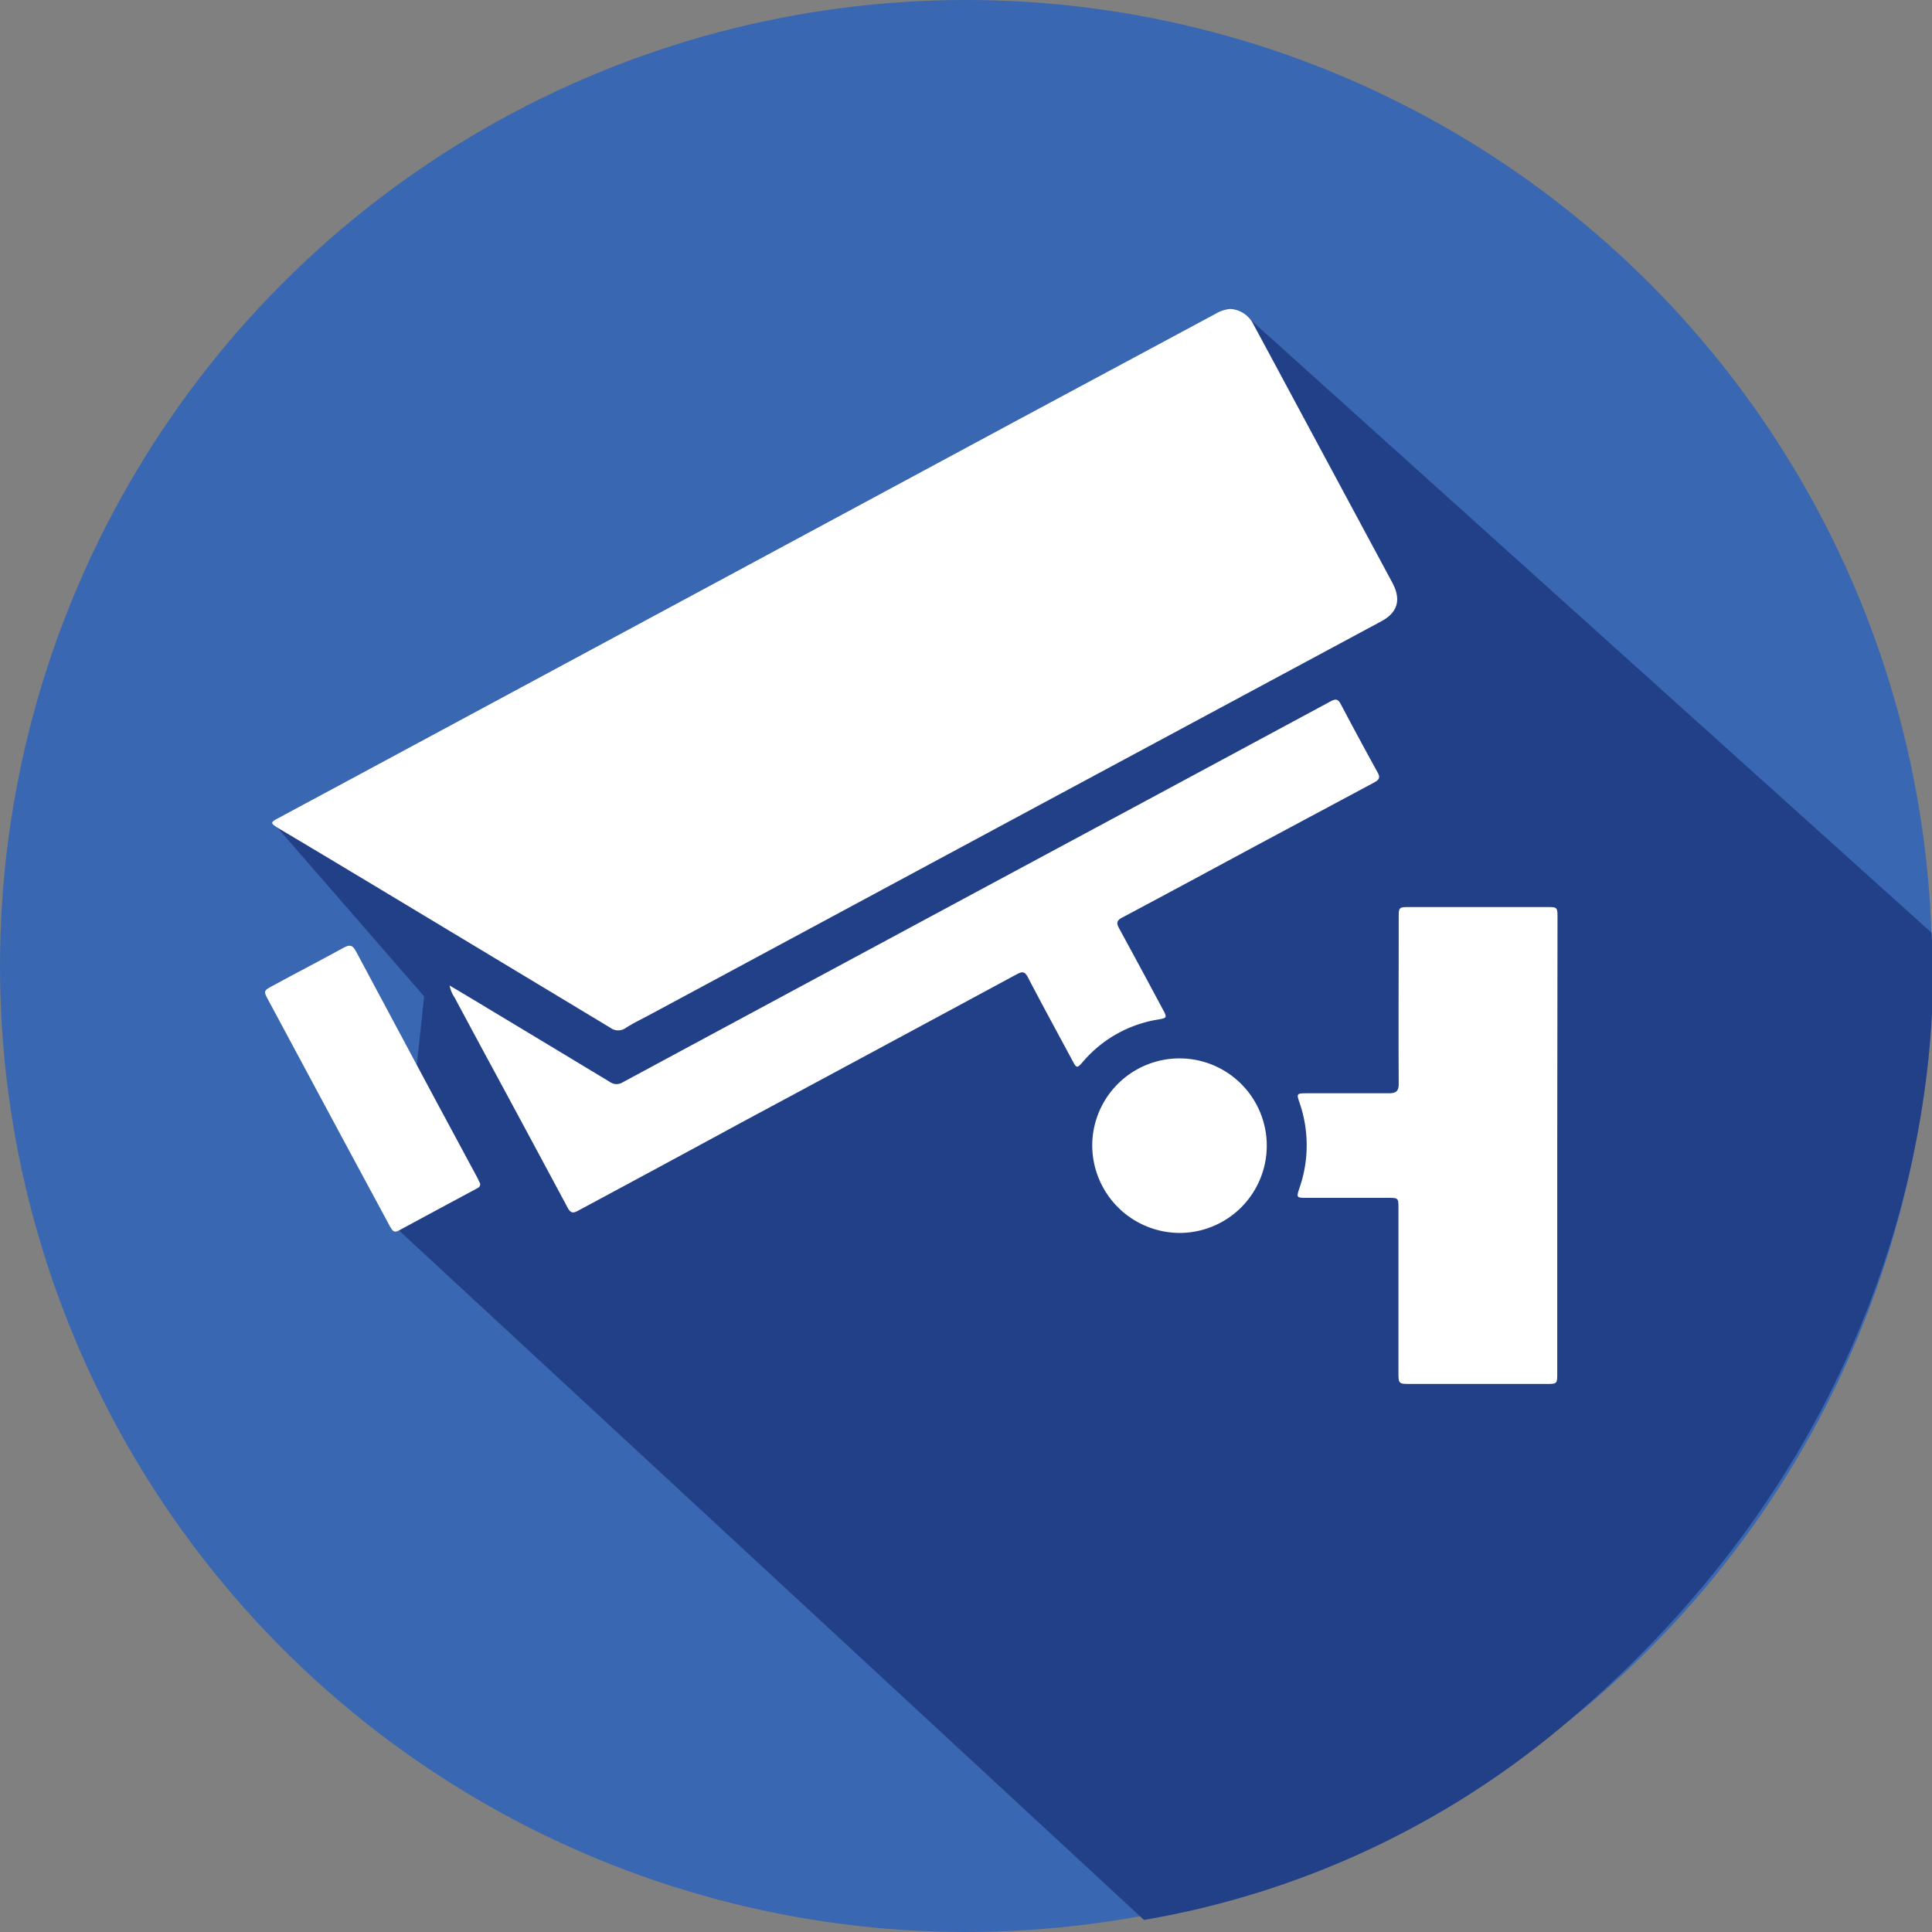
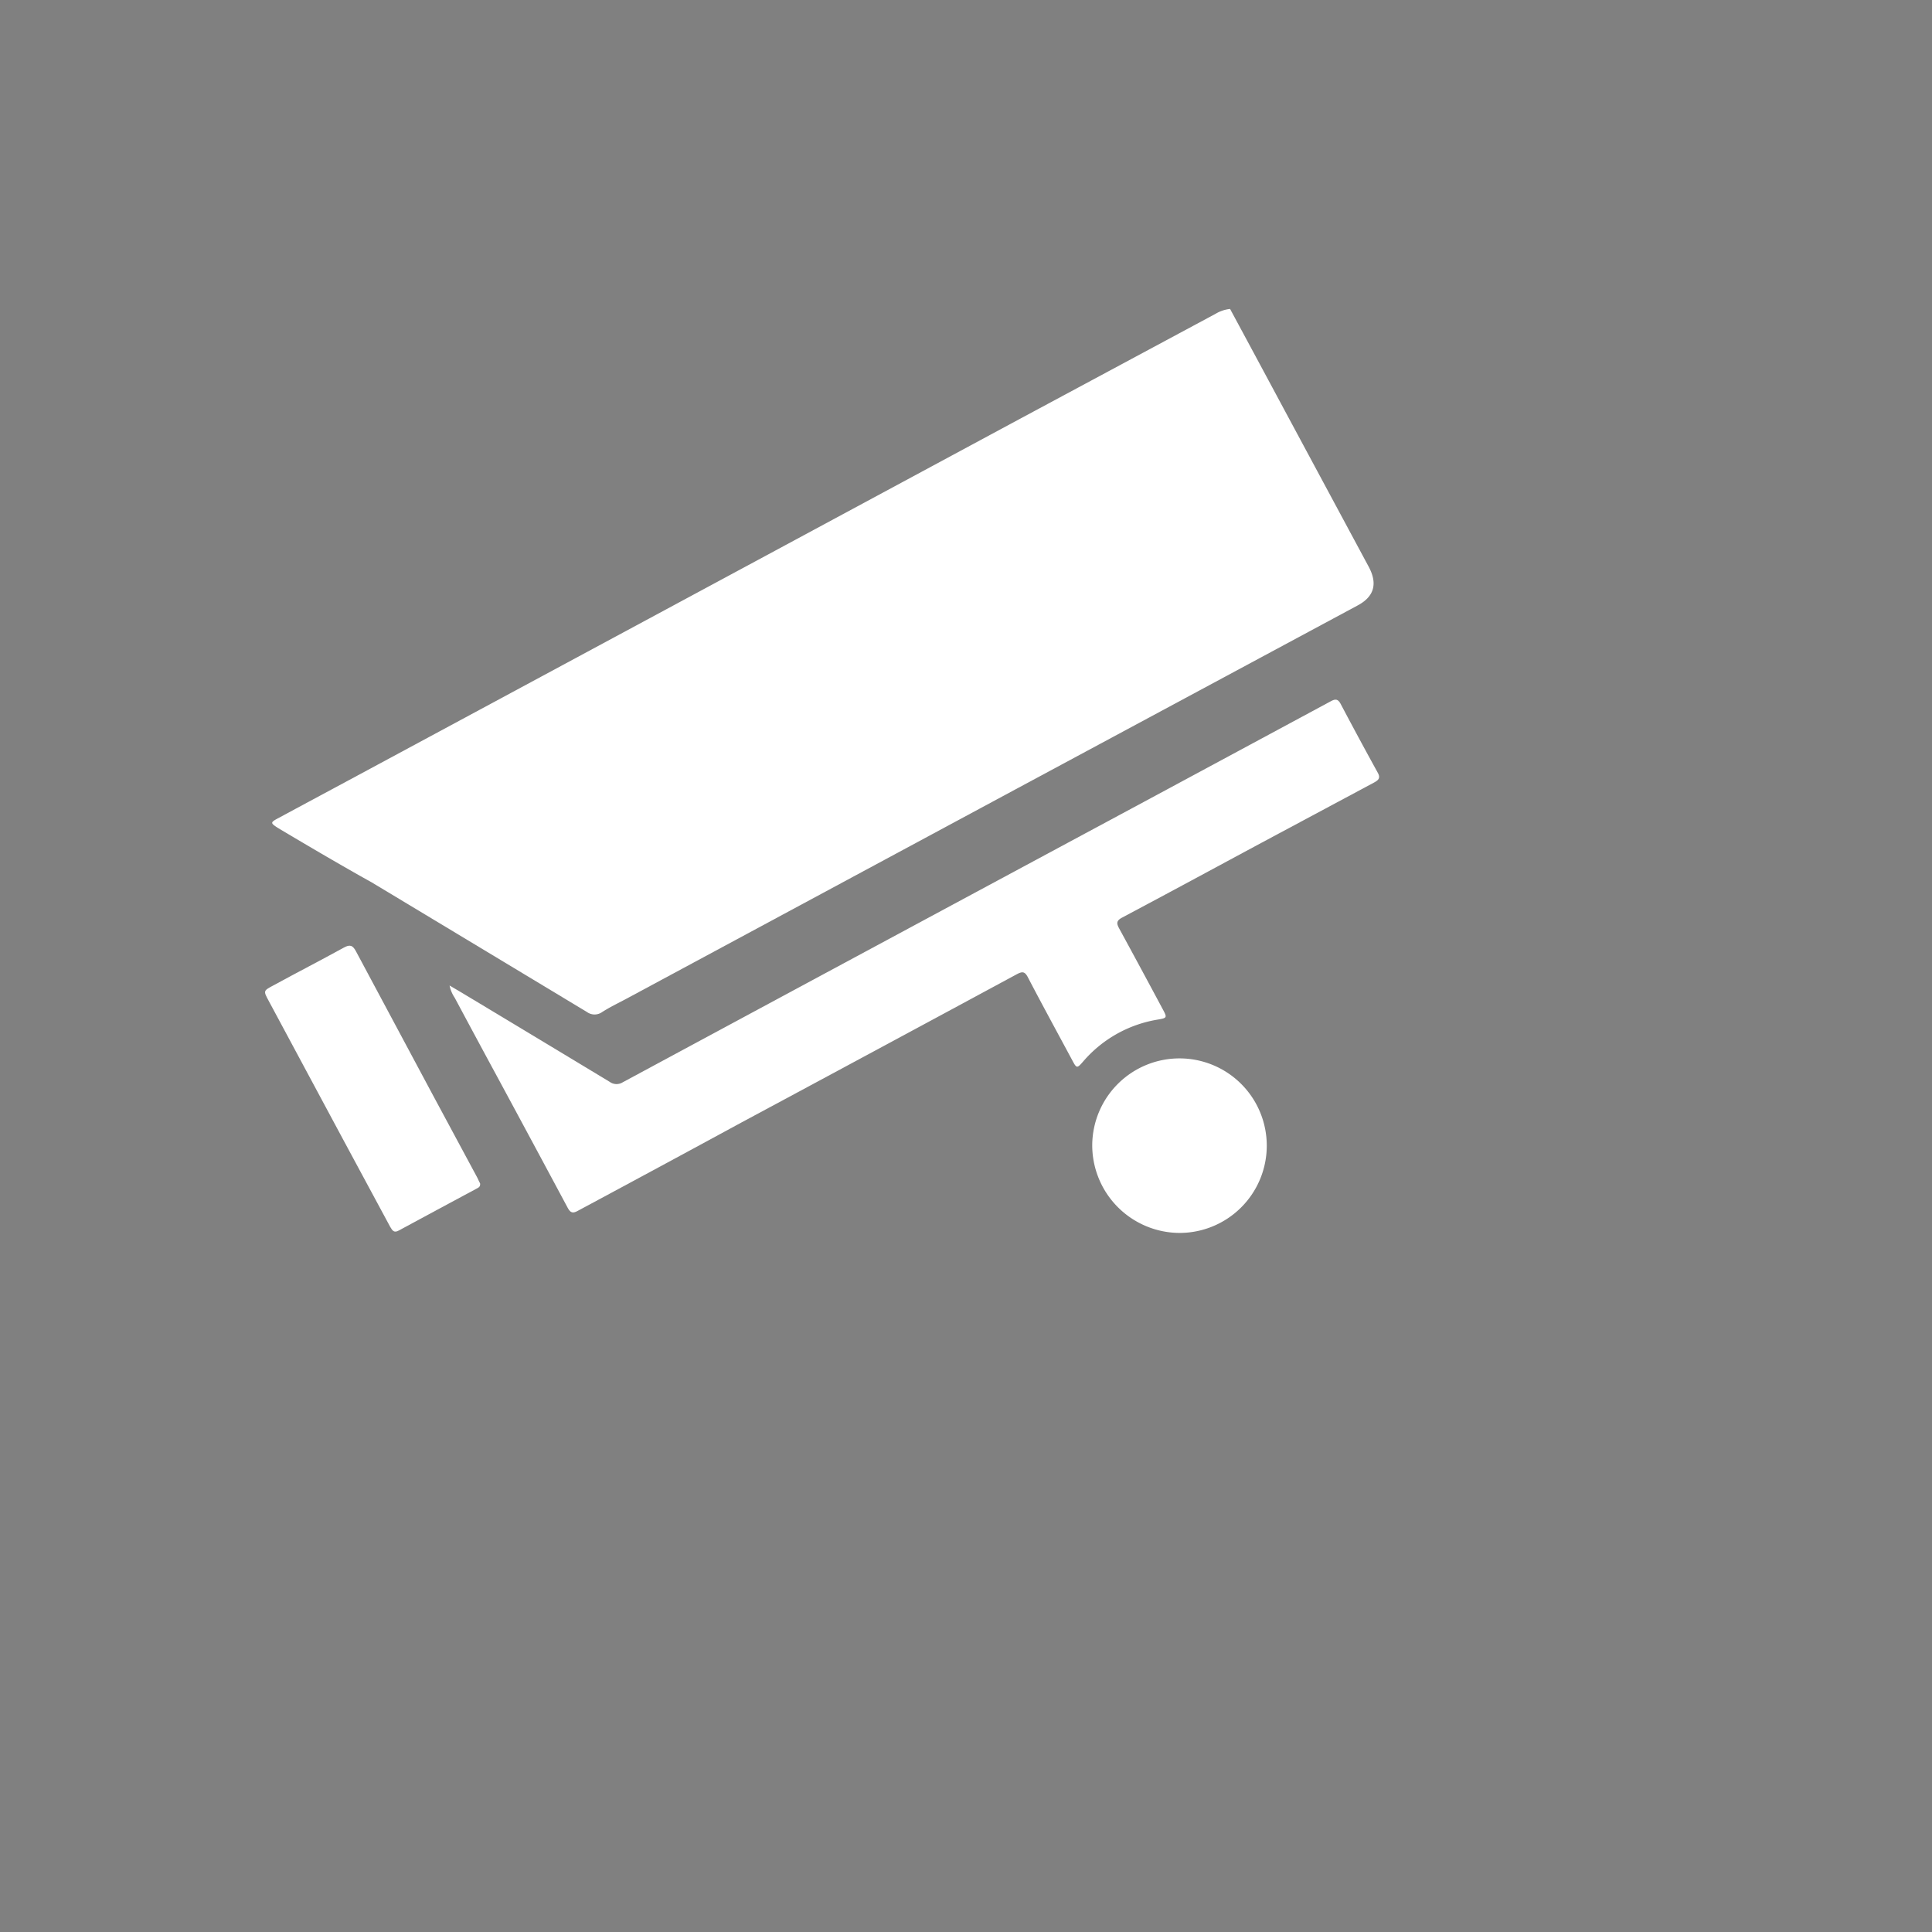
<svg xmlns="http://www.w3.org/2000/svg" id="Layer_1" data-name="Layer 1" viewBox="0 0 297.98 297.98">
  <rect x="0" y="0" width="297.98" height="297.98" fill="#808080" stroke="none" />
  <defs>
    <style>.cls-1{fill:#3a67b1;}.cls-2{fill:#224087;}.cls-3{fill:#fff;}</style>
  </defs>
  <title>security-icon</title>
-   <circle class="cls-1" cx="148.99" cy="148.99" r="148.99" />
-   <path class="cls-2" d="M191.72,48.28l106.16,95.55s7.25,68.21-56.09,121.72a136,136,0,0,1-65.35,30.57L61.54,189.78l3.88-36.1L42.76,127.62,183.37,62.49Z" />
-   <path class="cls-3" d="M189.72,47.65a4.26,4.26,0,0,1,3.64,2.45q4.13,7.66,8.25,15.34l13.13,24.42c1.41,2.63.85,4.63-1.76,6l-52.39,28.16-60.41,32.51c-1.22.65-2.47,1.25-3.65,2a2,2,0,0,1-2.37,0q-16.59-10-33.21-20Q52.18,133.24,43.37,128l-.61-.37c-1-.66-1.07-.78,0-1.36,3.71-2,7.44-4,11.16-6L112.56,88.7l44.56-24L187.48,48.4A5.46,5.46,0,0,1,189.72,47.65Z" />
+   <path class="cls-3" d="M189.72,47.65q4.13,7.66,8.25,15.34l13.13,24.42c1.41,2.63.85,4.63-1.76,6l-52.39,28.16-60.41,32.51c-1.22.65-2.47,1.25-3.65,2a2,2,0,0,1-2.37,0q-16.59-10-33.21-20Q52.18,133.24,43.37,128l-.61-.37c-1-.66-1.07-.78,0-1.36,3.71-2,7.44-4,11.16-6L112.56,88.7l44.56-24L187.48,48.4A5.46,5.46,0,0,1,189.72,47.65Z" />
  <path class="cls-3" d="M69.34,152l1.7,1q11.52,6.92,23,13.86a1.79,1.79,0,0,0,2,.07q40.73-21.94,81.48-43.84,13.88-7.47,27.75-14.94c.71-.38,1.1-.34,1.5.41q2.82,5.34,5.74,10.64c.48.87,0,1.17-.63,1.52L194.54,130c-7.16,3.85-14.32,7.73-21.5,11.54-.91.49-.82.93-.42,1.67q3.4,6.24,6.75,12.51c.66,1.23.62,1.29-.78,1.53a19.24,19.24,0,0,0-11.54,6.48c-.93,1.07-1,1.07-1.66-.18-2.28-4.25-4.59-8.47-6.82-12.75-.5-1-.89-1-1.78-.52q-21.22,11.46-42.46,22.86Q101.7,180,89.08,186.77c-.82.45-1.15.2-1.54-.52Q82.11,176.11,76.65,166,73.4,160,70.14,153.9A5.23,5.23,0,0,1,69.34,152Z" />
-   <path class="cls-3" d="M240.18,176.74v35c0,1.7,0,1.71-1.72,1.71q-10.54,0-21.1,0c-1.59,0-1.67-.08-1.67-1.67q0-12.67,0-25.36c0-1.66,0-1.67-1.63-1.67H201.49c-1.54,0-1.56-.05-1.06-1.54a20.06,20.06,0,0,0,0-13.14c-.47-1.38-.44-1.44,1.05-1.45,4.23,0,8.46,0,12.68,0,1.19,0,1.58-.32,1.57-1.54-.05-8.49,0-17,0-25.48,0-1.69,0-1.7,1.73-1.7h21.1c1.63,0,1.66,0,1.66,1.65Z" />
  <path class="cls-3" d="M74.05,182.53c.06.51-.25.64-.53.79-4,2.15-8,4.29-12,6.46-.77.43-1,0-1.34-.56q-3.68-6.84-7.36-13.66Q47.15,165,41.46,154.4c-.86-1.59-.87-1.58.75-2.44C45.8,150,49.4,148.15,53,146.17c.95-.53,1.39-.41,1.9.55q6,11.24,12,22.43l6.73,12.51C73.78,182,73.93,182.3,74.05,182.53Z" />
  <path class="cls-3" d="M168.46,176.5a13.46,13.46,0,1,1,13.44,13.66A13.53,13.53,0,0,1,168.46,176.5Z" />
</svg>